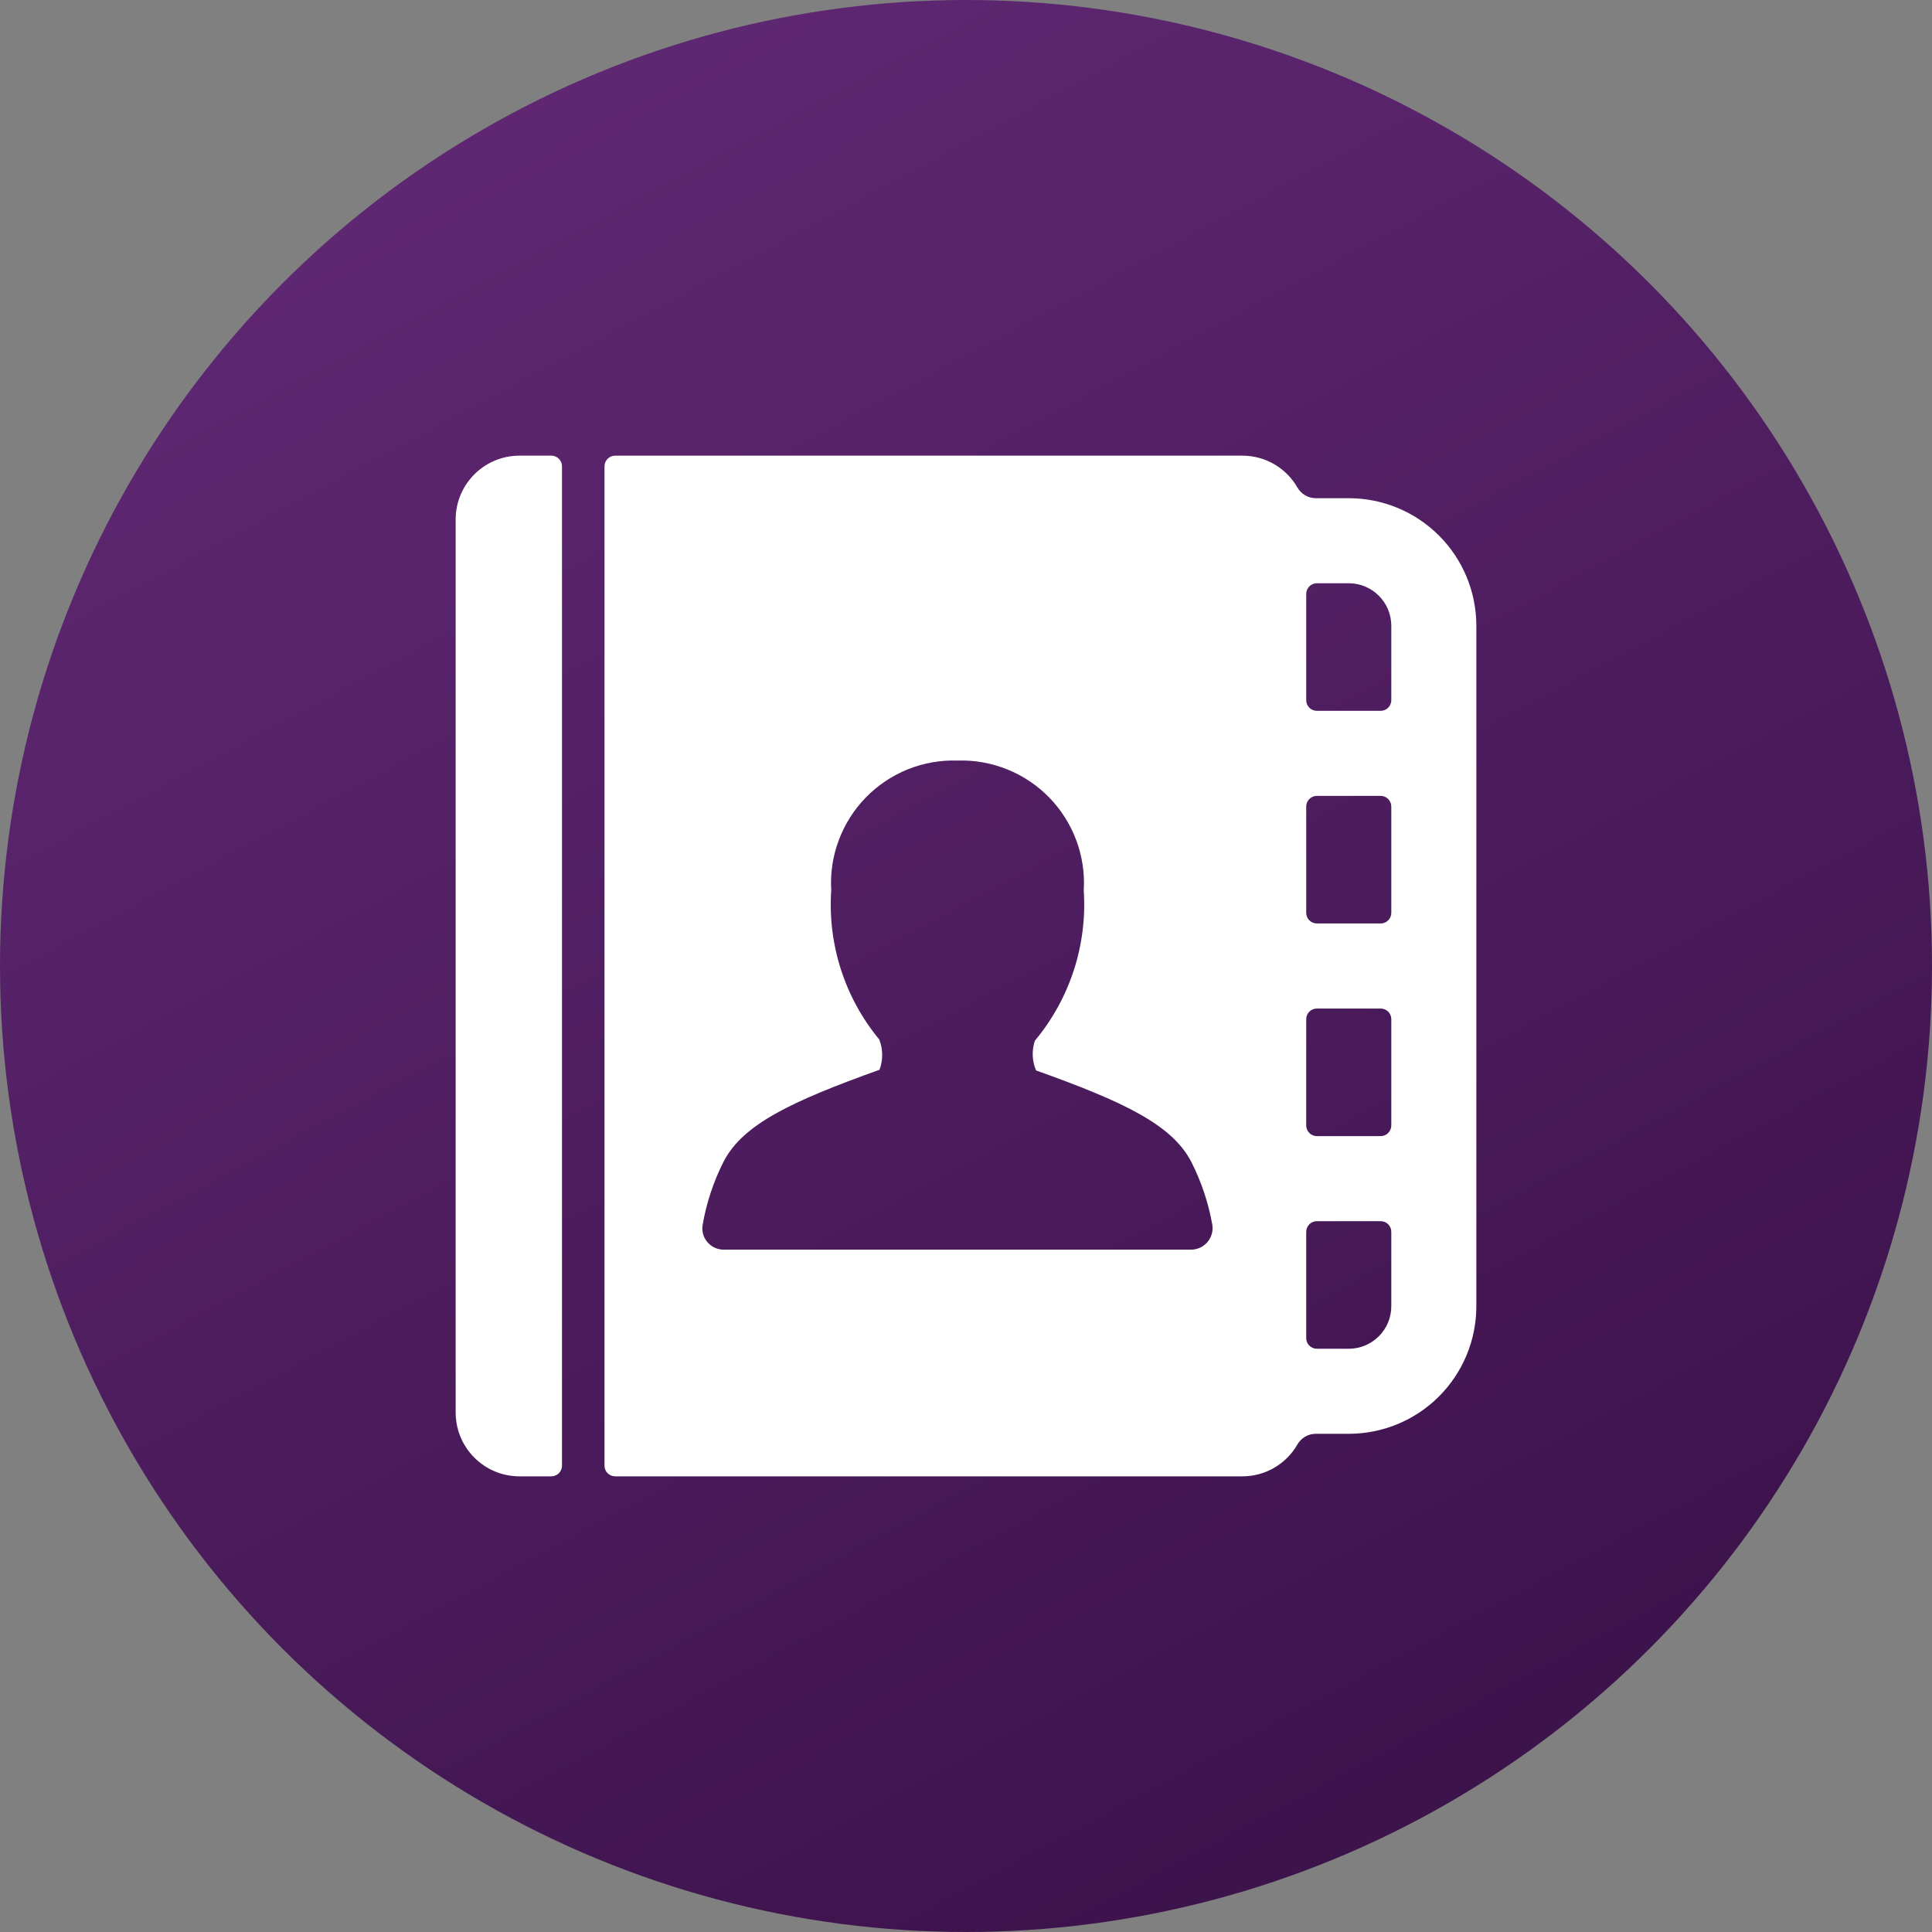
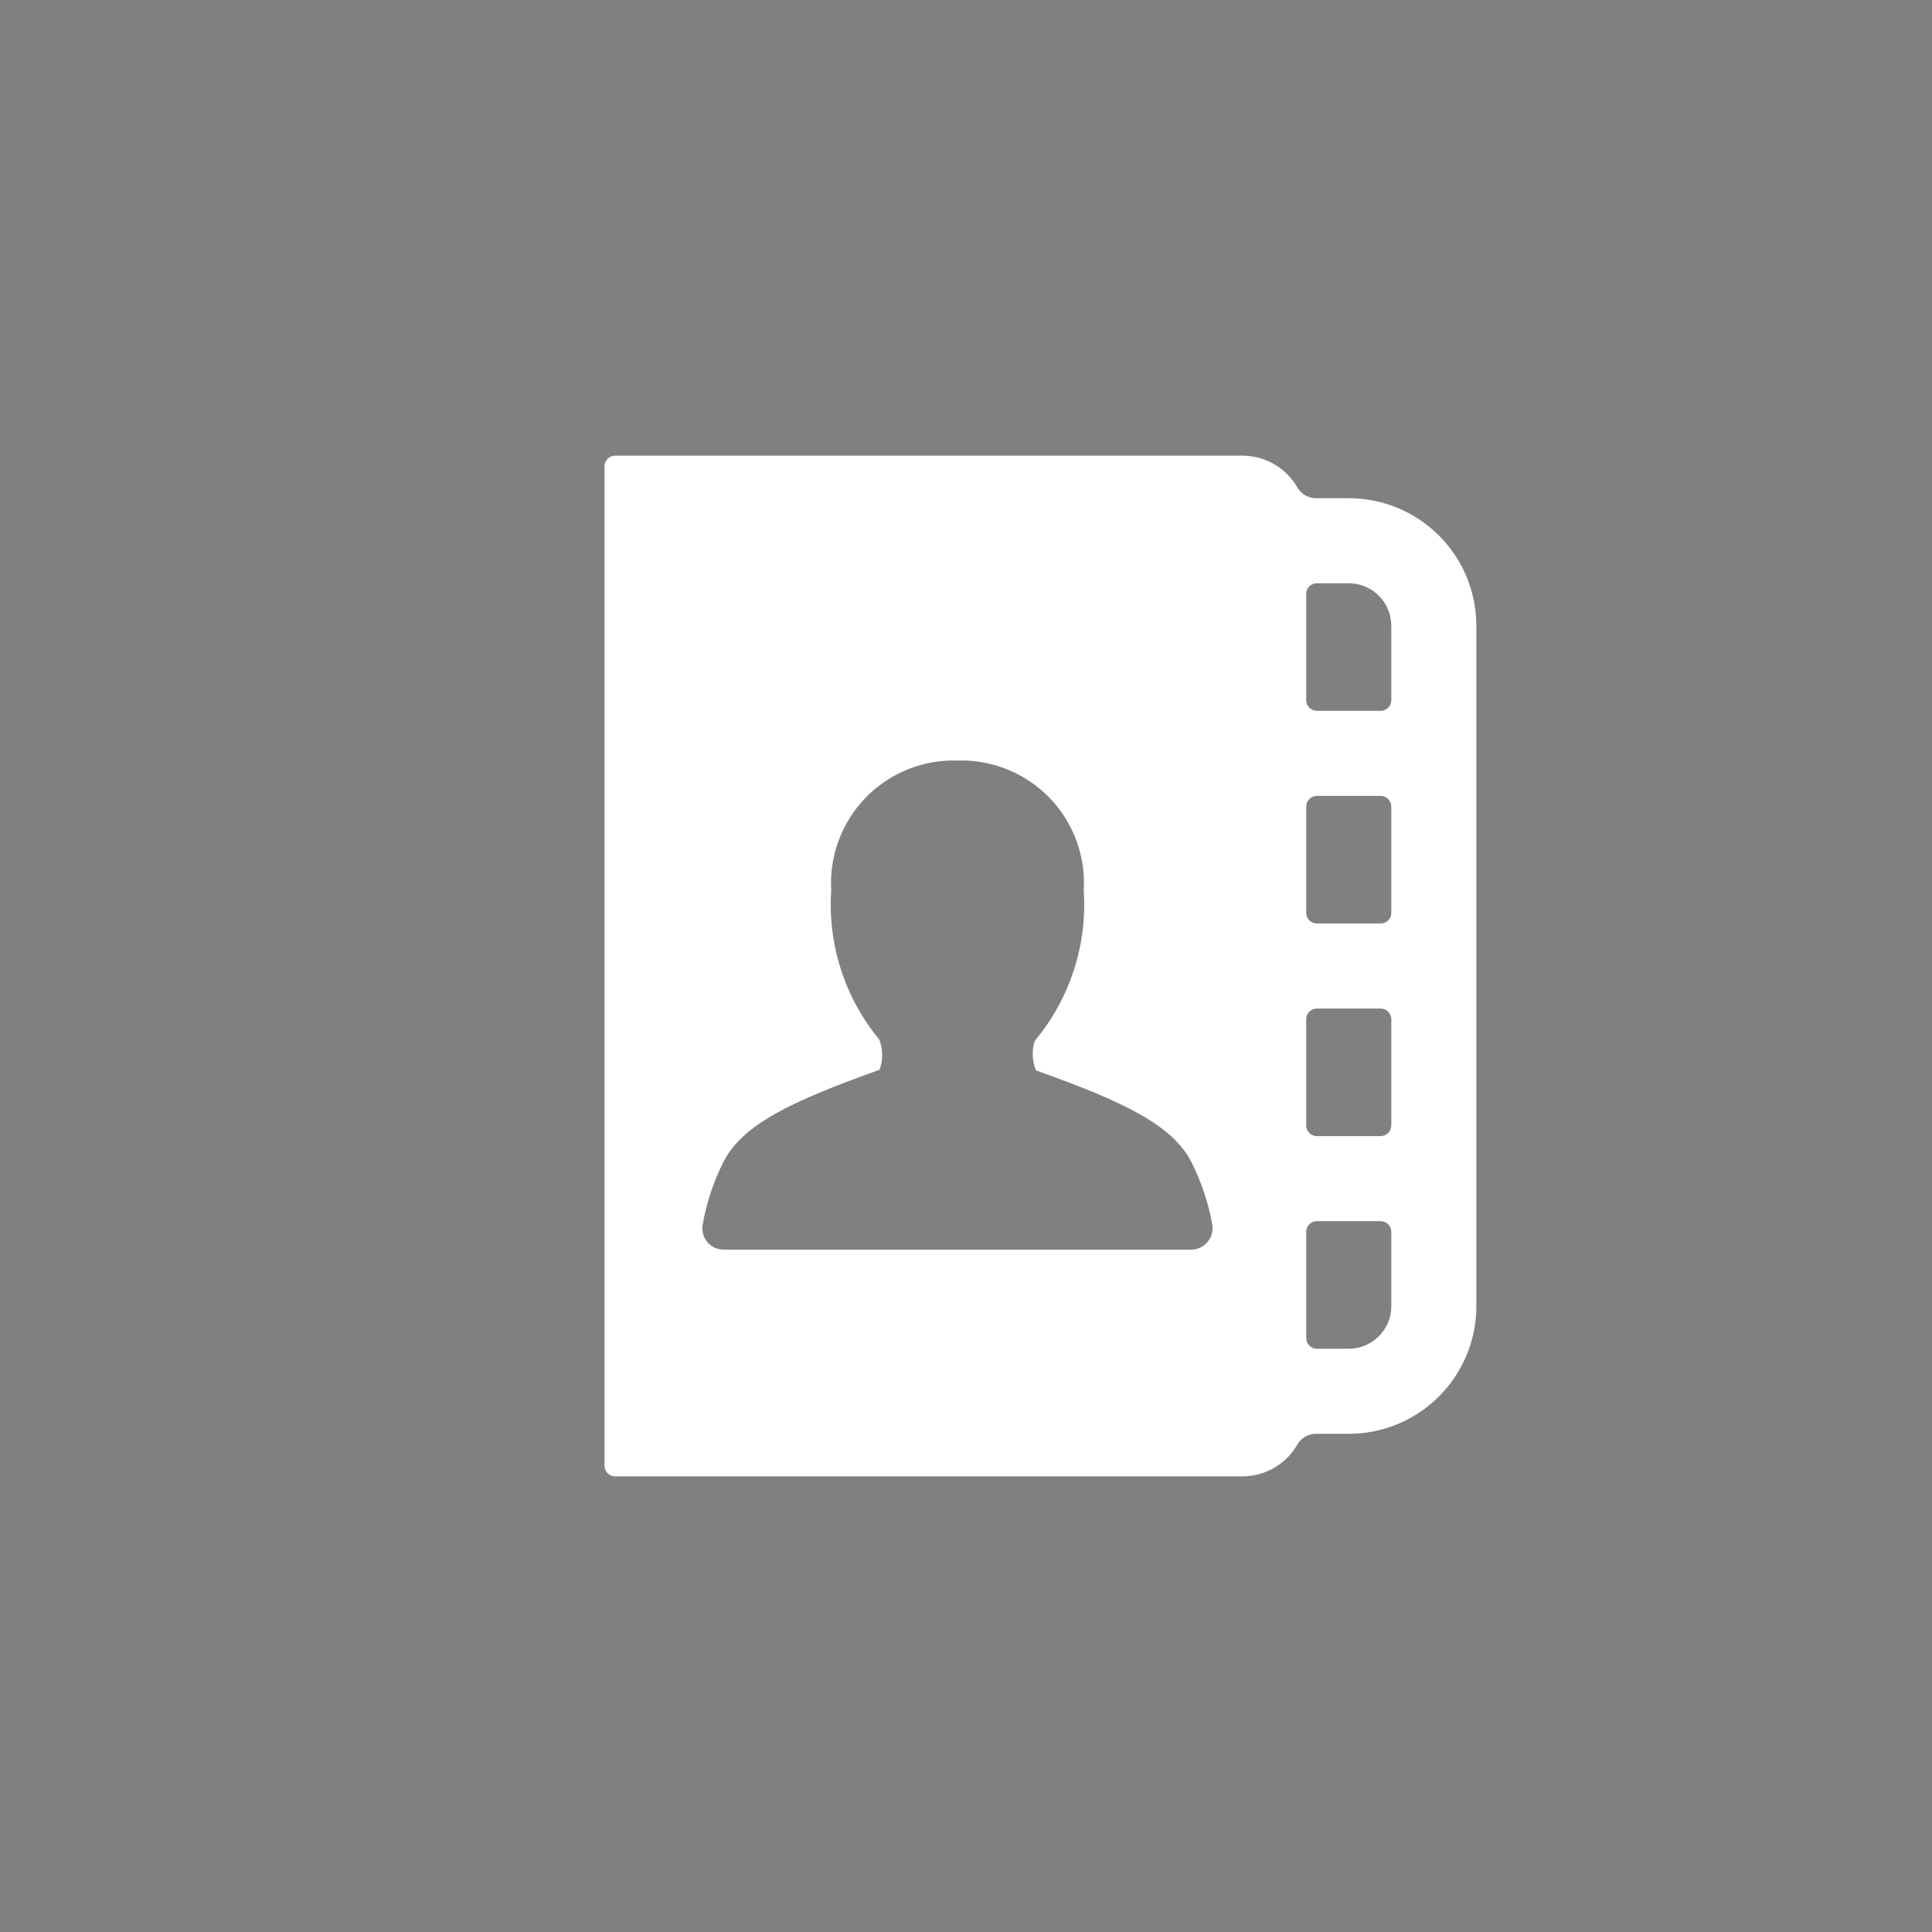
<svg xmlns="http://www.w3.org/2000/svg" width="53" height="53" viewBox="0 0 53 53" fill="none">
  <rect x="0" y="0" width="53" height="53" fill="#808080" stroke="none" />
-   <circle cx="26.5" cy="26.5" r="26.5" fill="url(#paint0_linear_325_112212)" />
  <path d="M40.5 17.167C40.5 16.238 40.131 15.348 39.475 14.692C38.819 14.035 37.928 13.667 37 13.667H36.097C35.995 13.667 35.894 13.64 35.805 13.588C35.717 13.537 35.643 13.464 35.592 13.375C35.44 13.109 35.22 12.888 34.955 12.735C34.69 12.581 34.39 12.5 34.083 12.5H16.875C16.798 12.5 16.724 12.531 16.669 12.585C16.614 12.64 16.583 12.714 16.583 12.792V40.208C16.583 40.286 16.614 40.36 16.669 40.415C16.724 40.469 16.798 40.5 16.875 40.5H34.083C34.39 40.5 34.69 40.419 34.955 40.265C35.22 40.112 35.44 39.891 35.592 39.625C35.643 39.536 35.717 39.463 35.805 39.411C35.894 39.36 35.995 39.333 36.097 39.333H37C37.928 39.333 38.819 38.965 39.475 38.308C40.131 37.652 40.5 36.762 40.5 35.833V17.167ZM33.126 34.071C33.071 34.136 33.002 34.189 32.925 34.225C32.847 34.262 32.763 34.281 32.678 34.281H19.85C19.764 34.281 19.68 34.262 19.602 34.225C19.524 34.189 19.456 34.135 19.401 34.069C19.346 34.004 19.306 33.927 19.285 33.844C19.264 33.761 19.261 33.675 19.277 33.591C19.382 32.991 19.575 32.41 19.85 31.867C20.378 30.843 21.706 30.215 24.128 29.346C24.227 29.078 24.225 28.783 24.121 28.517C23.174 27.371 22.702 25.906 22.803 24.422C22.775 23.956 22.845 23.489 23.009 23.051C23.172 22.613 23.424 22.214 23.75 21.879C24.076 21.544 24.468 21.281 24.901 21.106C25.335 20.931 25.8 20.849 26.267 20.864C26.734 20.849 27.199 20.932 27.633 21.107C28.066 21.282 28.459 21.545 28.785 21.88C29.111 22.215 29.363 22.615 29.526 23.053C29.689 23.491 29.759 23.959 29.73 24.426C29.83 25.921 29.35 27.398 28.39 28.549C28.3 28.816 28.311 29.106 28.422 29.365C30.828 30.225 32.155 30.853 32.682 31.876C32.957 32.419 33.151 32.999 33.257 33.598C33.27 33.682 33.266 33.767 33.243 33.849C33.22 33.93 33.18 34.006 33.126 34.071V34.071ZM38.167 25.042C38.167 25.119 38.136 25.193 38.081 25.248C38.027 25.303 37.952 25.333 37.875 25.333H36.125C36.048 25.333 35.974 25.303 35.919 25.248C35.864 25.193 35.833 25.119 35.833 25.042V22.125C35.833 22.048 35.864 21.974 35.919 21.919C35.974 21.864 36.048 21.833 36.125 21.833H37.875C37.952 21.833 38.027 21.864 38.081 21.919C38.136 21.974 38.167 22.048 38.167 22.125V25.042ZM35.833 27.958C35.833 27.881 35.864 27.807 35.919 27.752C35.974 27.697 36.048 27.667 36.125 27.667H37.875C37.952 27.667 38.027 27.697 38.081 27.752C38.136 27.807 38.167 27.881 38.167 27.958V30.875C38.167 30.952 38.136 31.026 38.081 31.081C38.027 31.136 37.952 31.167 37.875 31.167H36.125C36.048 31.167 35.974 31.136 35.919 31.081C35.864 31.026 35.833 30.952 35.833 30.875V27.958ZM37 16C37.309 16 37.606 16.123 37.825 16.342C38.044 16.561 38.167 16.857 38.167 17.167V19.208C38.167 19.286 38.136 19.36 38.081 19.415C38.027 19.469 37.952 19.5 37.875 19.5H36.125C36.048 19.5 35.974 19.469 35.919 19.415C35.864 19.36 35.833 19.286 35.833 19.208V16.292C35.833 16.214 35.864 16.14 35.919 16.085C35.974 16.031 36.048 16 36.125 16H37ZM38.167 35.833C38.167 36.143 38.044 36.44 37.825 36.658C37.606 36.877 37.309 37 37 37H36.125C36.048 37 35.974 36.969 35.919 36.915C35.864 36.86 35.833 36.786 35.833 36.708V33.792C35.833 33.714 35.864 33.64 35.919 33.585C35.974 33.531 36.048 33.5 36.125 33.5H37.875C37.952 33.5 38.027 33.531 38.081 33.585C38.136 33.64 38.167 33.714 38.167 33.792V35.833Z" fill="white" />
-   <path d="M15.125 12.5H14.25C13.786 12.5 13.341 12.684 13.013 13.013C12.684 13.341 12.5 13.786 12.5 14.25V38.75C12.5 39.214 12.684 39.659 13.013 39.987C13.341 40.316 13.786 40.5 14.25 40.5H15.125C15.202 40.5 15.277 40.469 15.331 40.415C15.386 40.36 15.417 40.286 15.417 40.208V12.792C15.417 12.714 15.386 12.64 15.331 12.585C15.277 12.531 15.202 12.5 15.125 12.5V12.5Z" fill="white" />
  <defs>
    <linearGradient id="paint0_linear_325_112212" x1="3.865" y1="-23.74" x2="53" y2="67.906" gradientUnits="userSpaceOnUse">
      <stop stop-color="#713287" />
      <stop offset="1" stop-color="#2E0A3B" />
    </linearGradient>
  </defs>
</svg>